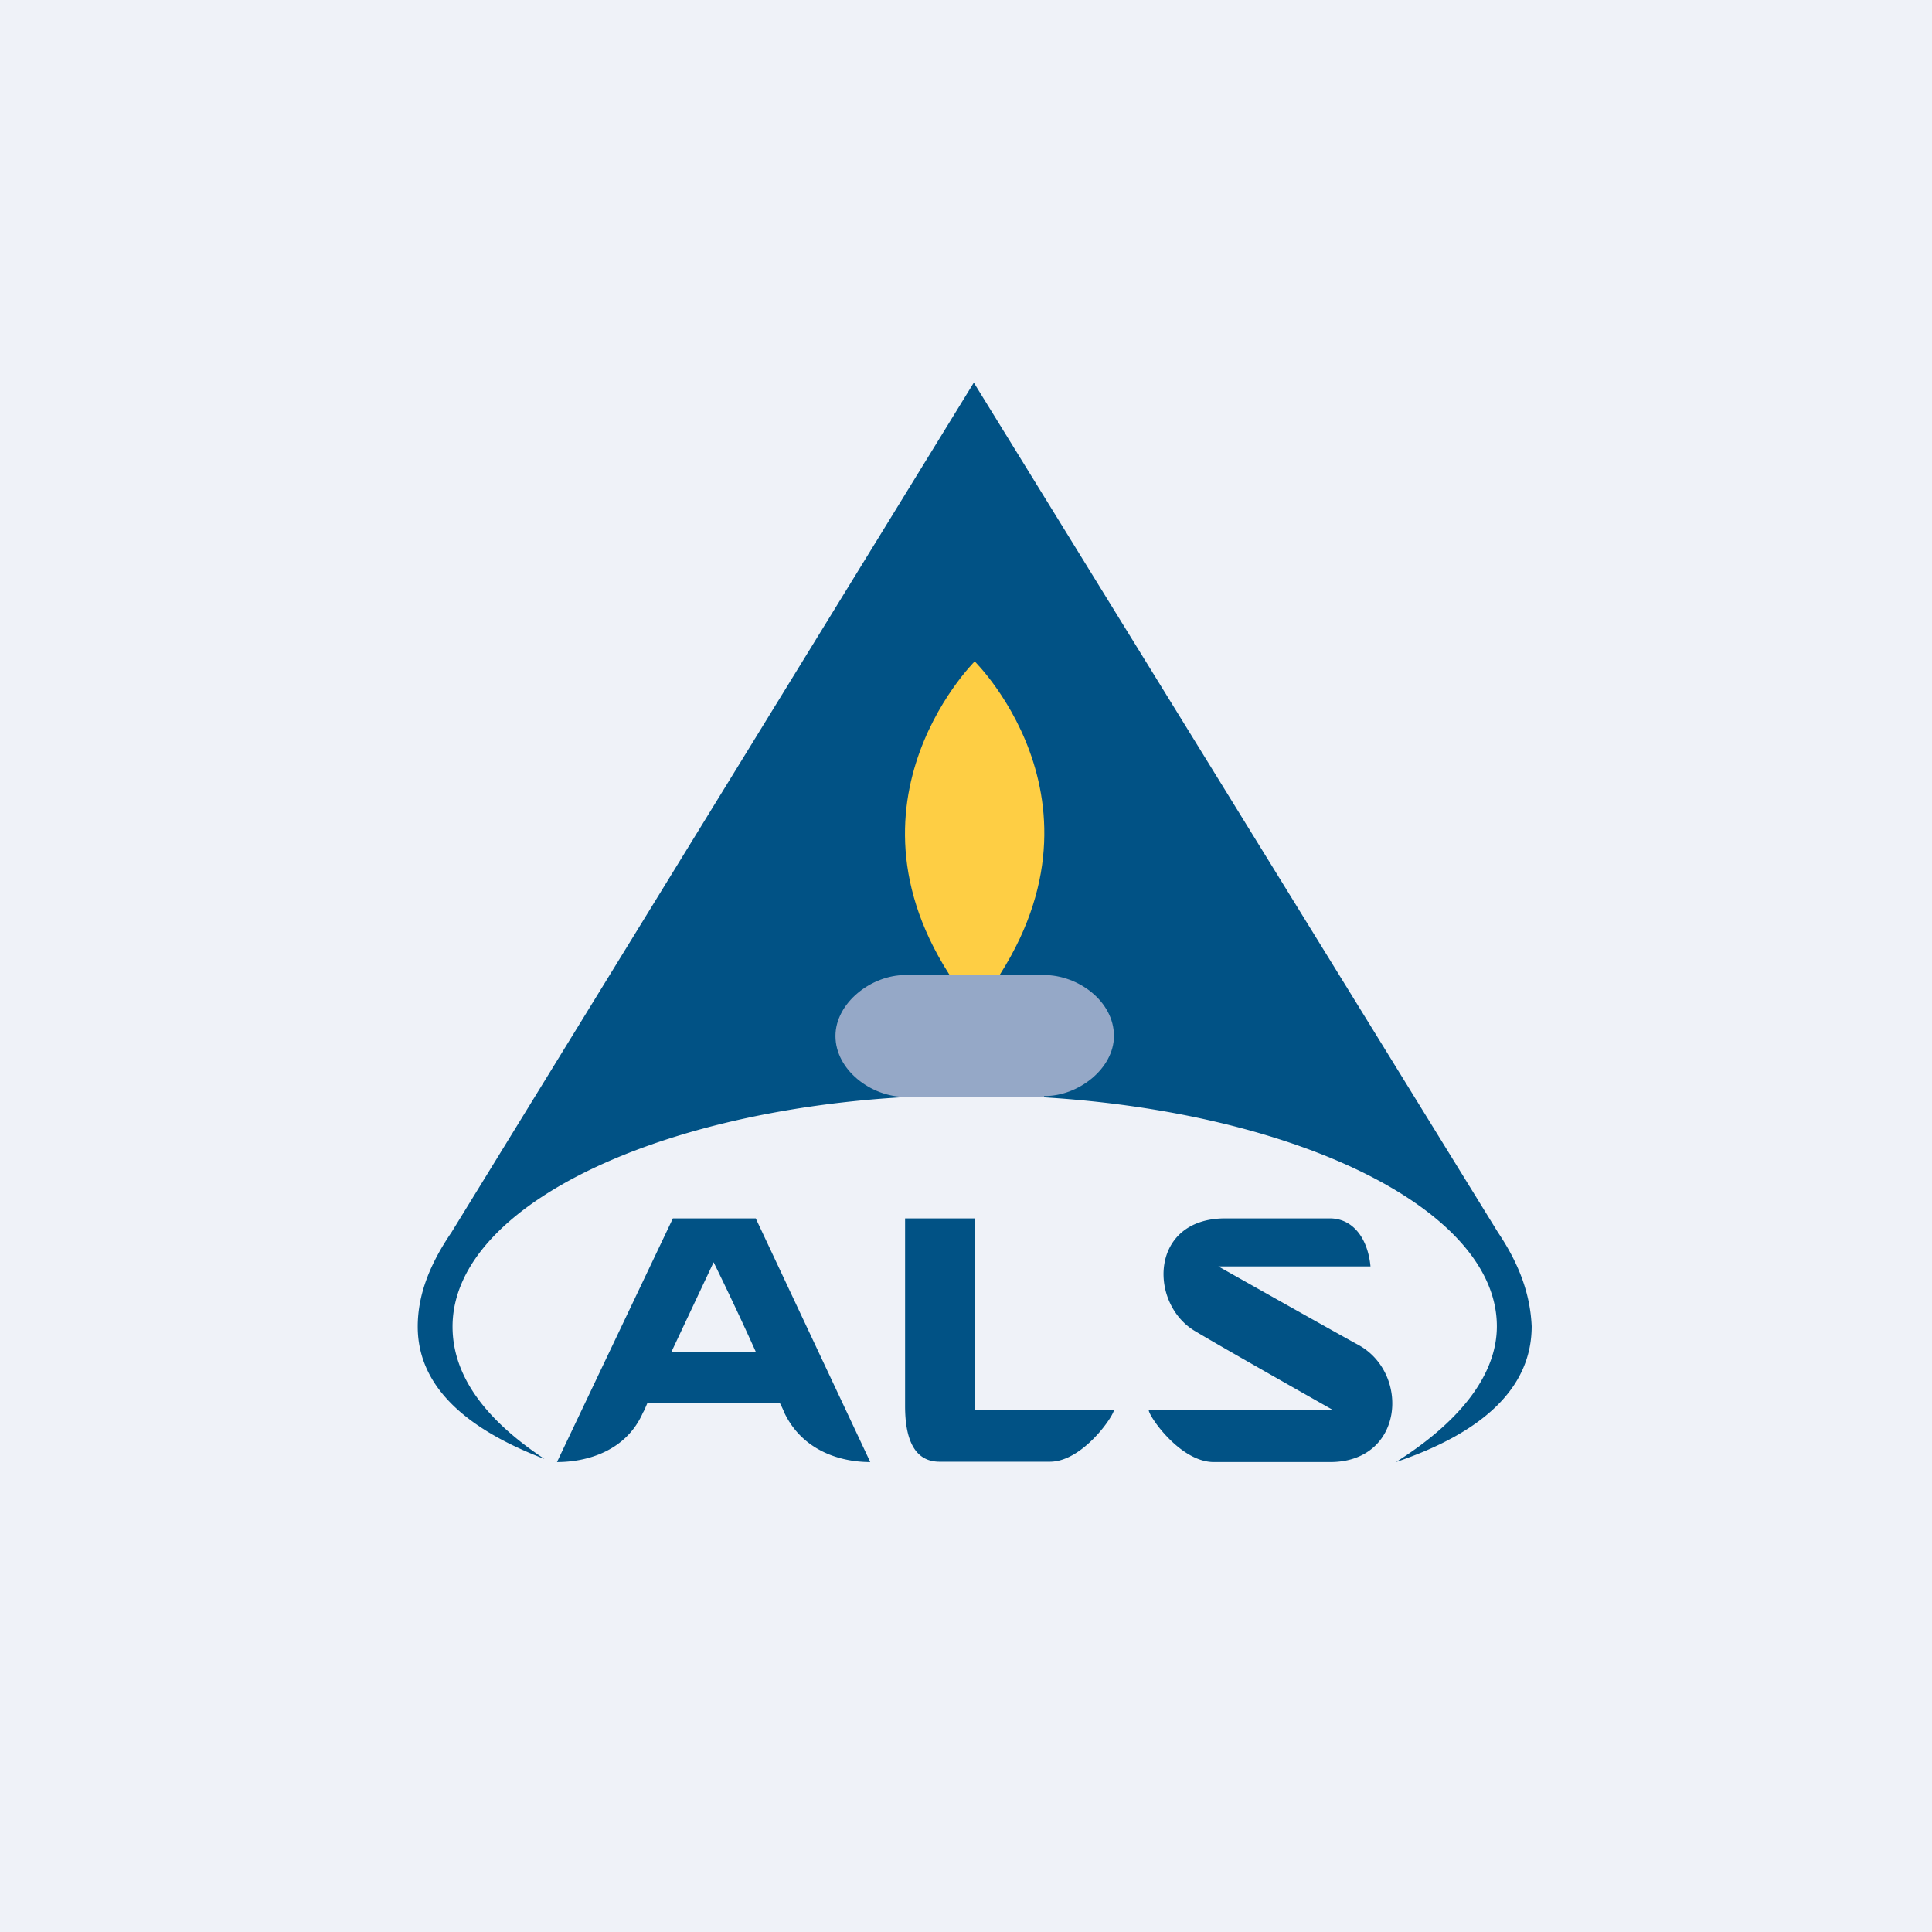
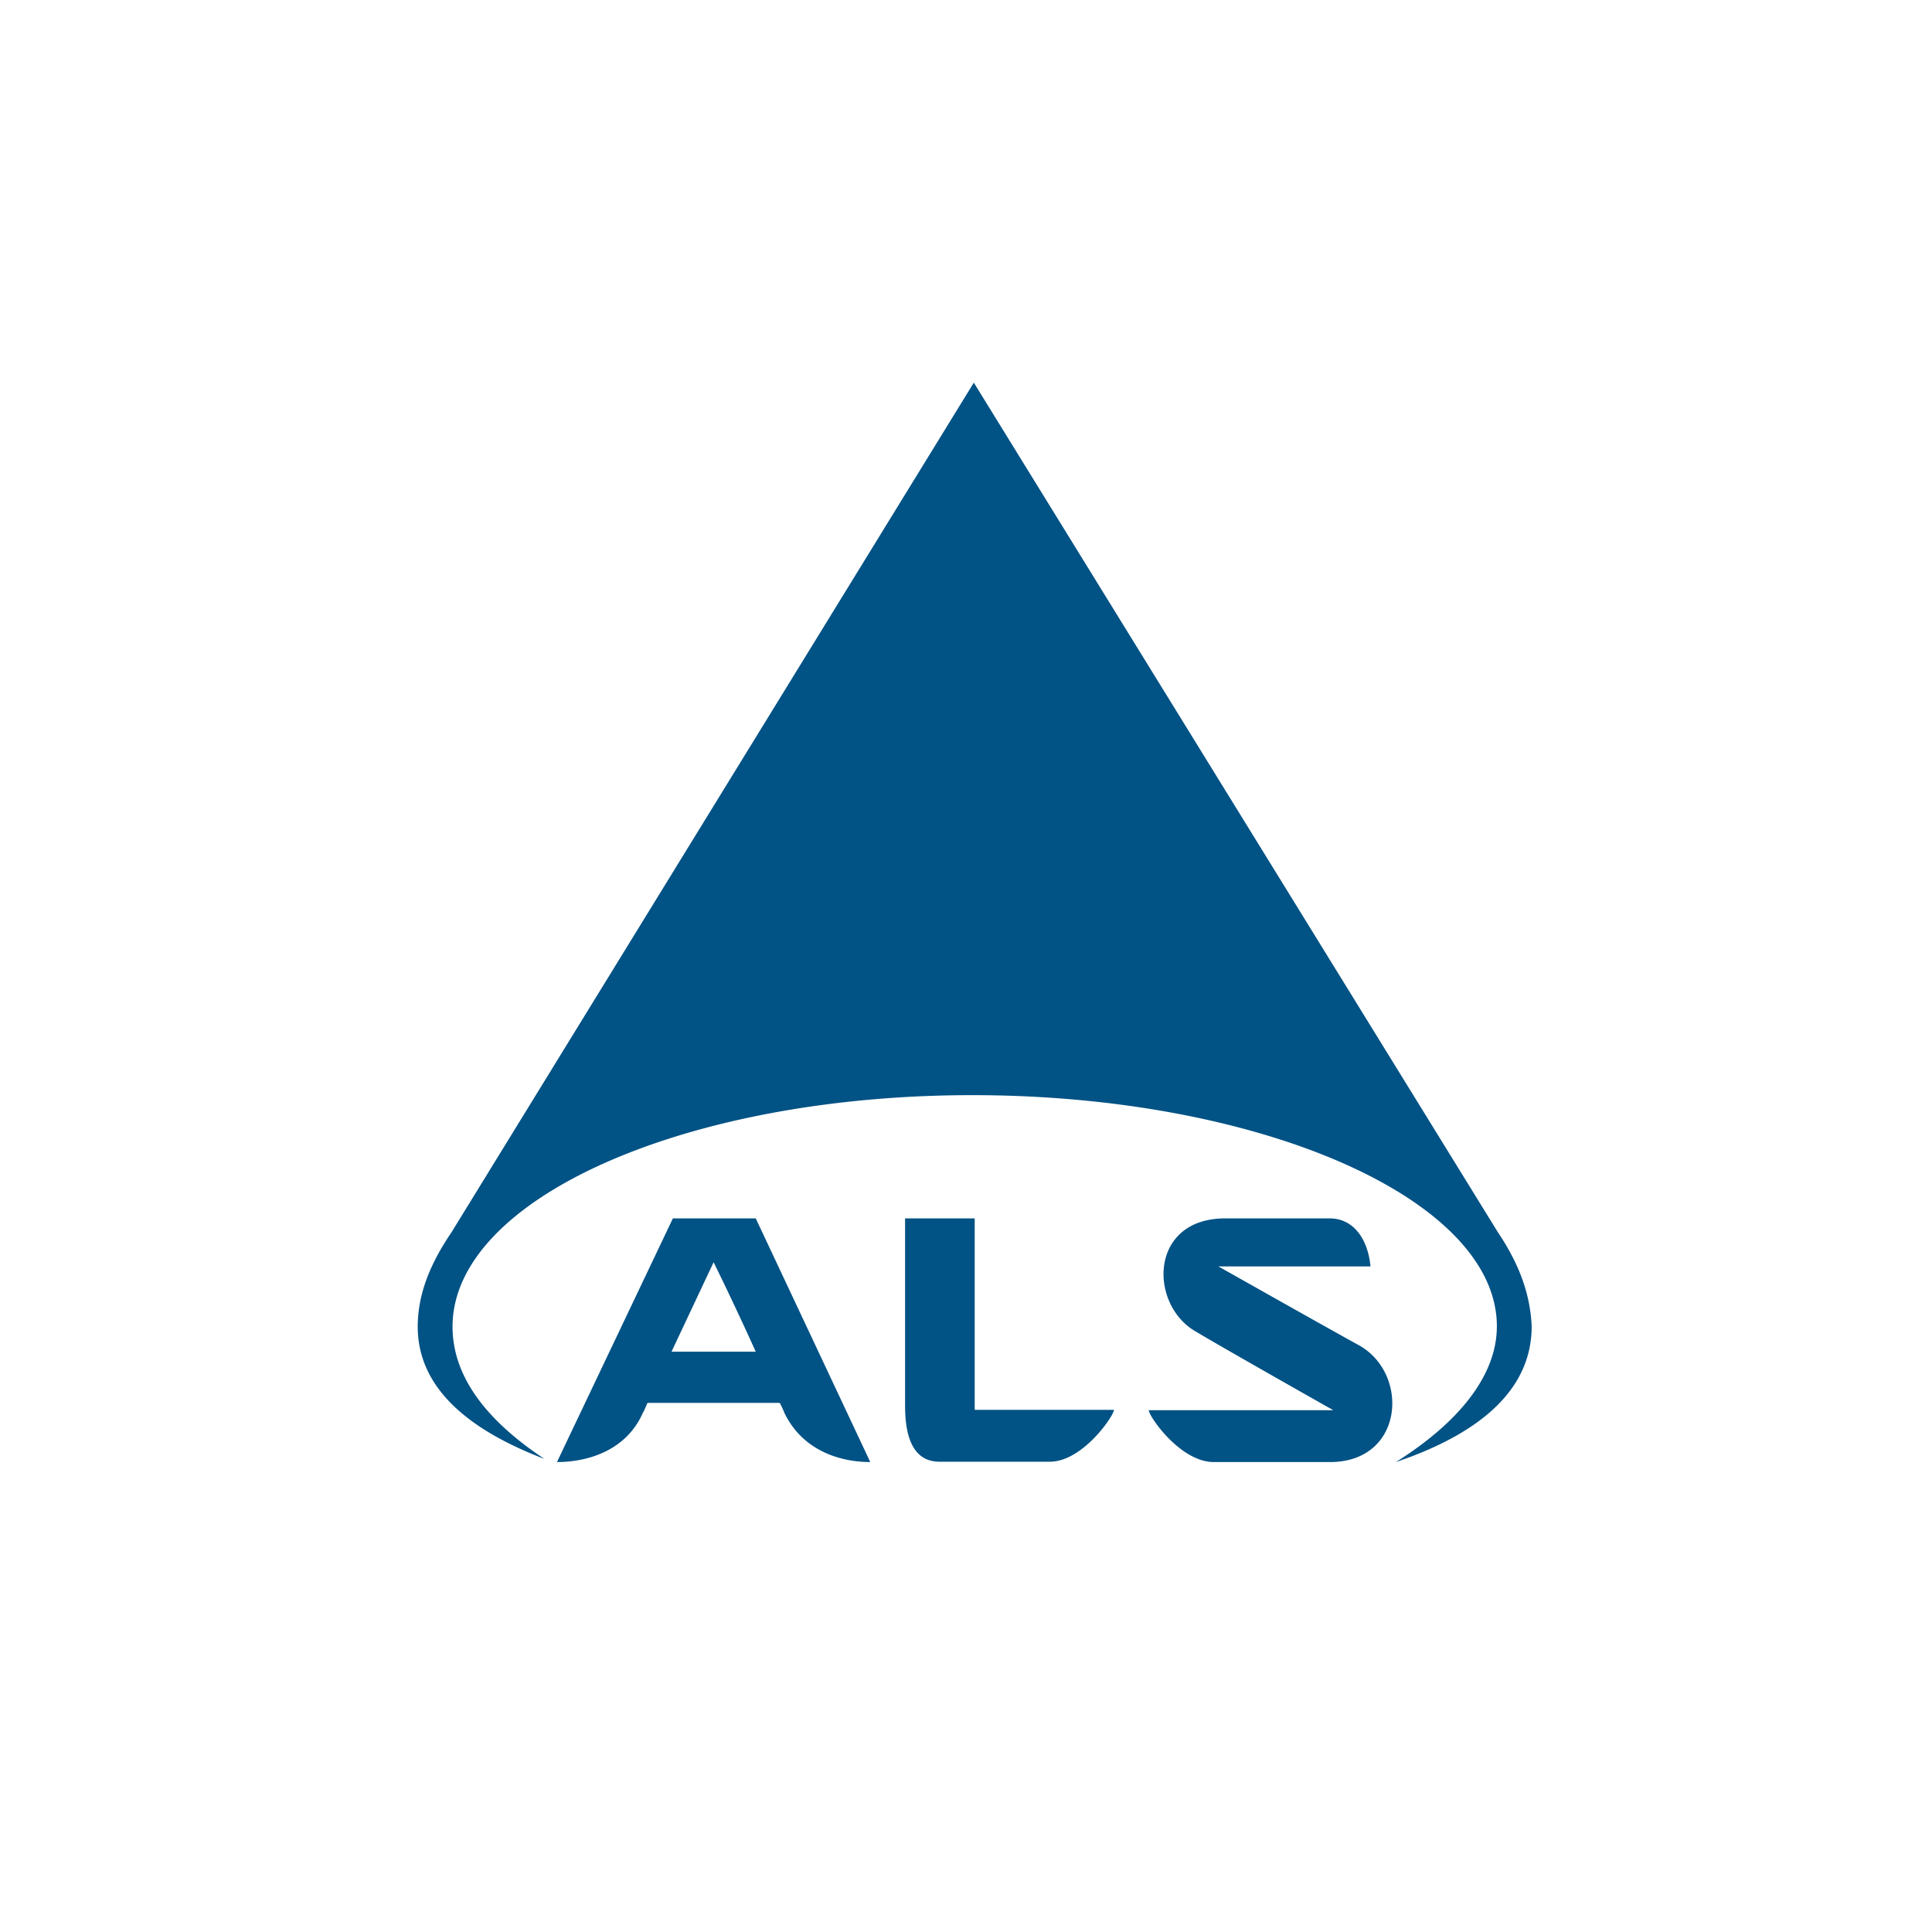
<svg xmlns="http://www.w3.org/2000/svg" viewBox="0 0 55.5 55.5">
-   <path d="M 0,0 H 55.5 V 55.5 H 0 Z" fill="rgb(239, 242, 248)" />
  <path d="M 27.97,10.985 L 43.03,35.4 C 43.65,36.32 43.96,37.19 44,38.1 C 44,39.9 42.55,41.17 40.1,42 C 41.85,40.9 43,39.55 43,38.1 C 43,34.44 36.19,31.46 27.93,31.46 C 19.68,31.46 13,34.44 13,38.11 C 13,39.55 13.98,40.81 15.64,41.91 C 13.36,41.04 12,39.81 12,38.11 C 12,37.19 12.35,36.31 12.97,35.4 L 27.97,11 Z M 39.03,38.64 C 40.51,39.46 40.33,42 38.21,42 H 34.87 C 33.9,42 33,40.68 33,40.51 H 38.3 S 35.08,38.69 34.35,38.25 C 33,37.48 33,35 35.2,35 H 38.2 C 38.85,35 39.29,35.55 39.37,36.38 H 35 S 38.51,38.36 39.03,38.64 Z M 28,40.5 H 32 C 32,40.67 31.1,41.99 30.16,41.99 H 26.99 C 26.26,41.99 26,41.33 26,40.39 V 35 H 28 V 40.51 Z M 19.33,35 H 21.71 L 25,42 C 24.13,42 23.05,41.67 22.53,40.58 C 22.53,40.58 22.49,40.47 22.4,40.3 H 18.6 C 18.55,40.41 18.51,40.52 18.47,40.58 C 17.99,41.68 16.87,42 16,42 L 19.33,35 Z M 20.5,36.26 L 19.29,38.83 H 21.71 A 87.57,87.57 0 0,0 20.5,36.26 Z" fill="rgb(1, 82, 133)" />
-   <path d="M 27.99,28.985 C 23.5,23.46 28,19 28,19 S 32.5,23.42 28,29 Z" fill="rgb(254, 206, 68)" />
-   <path d="M 29.99,31.485 C 30.97,31.5 32,30.7 32,29.76 C 32,28.76 30.97,28.01 30,28.01 H 26 C 25.03,28.01 24,28.81 24,29.76 C 24,30.74 25.03,31.51 26,31.51 H 30 Z" fill="rgb(149, 168, 199)" />
</svg>